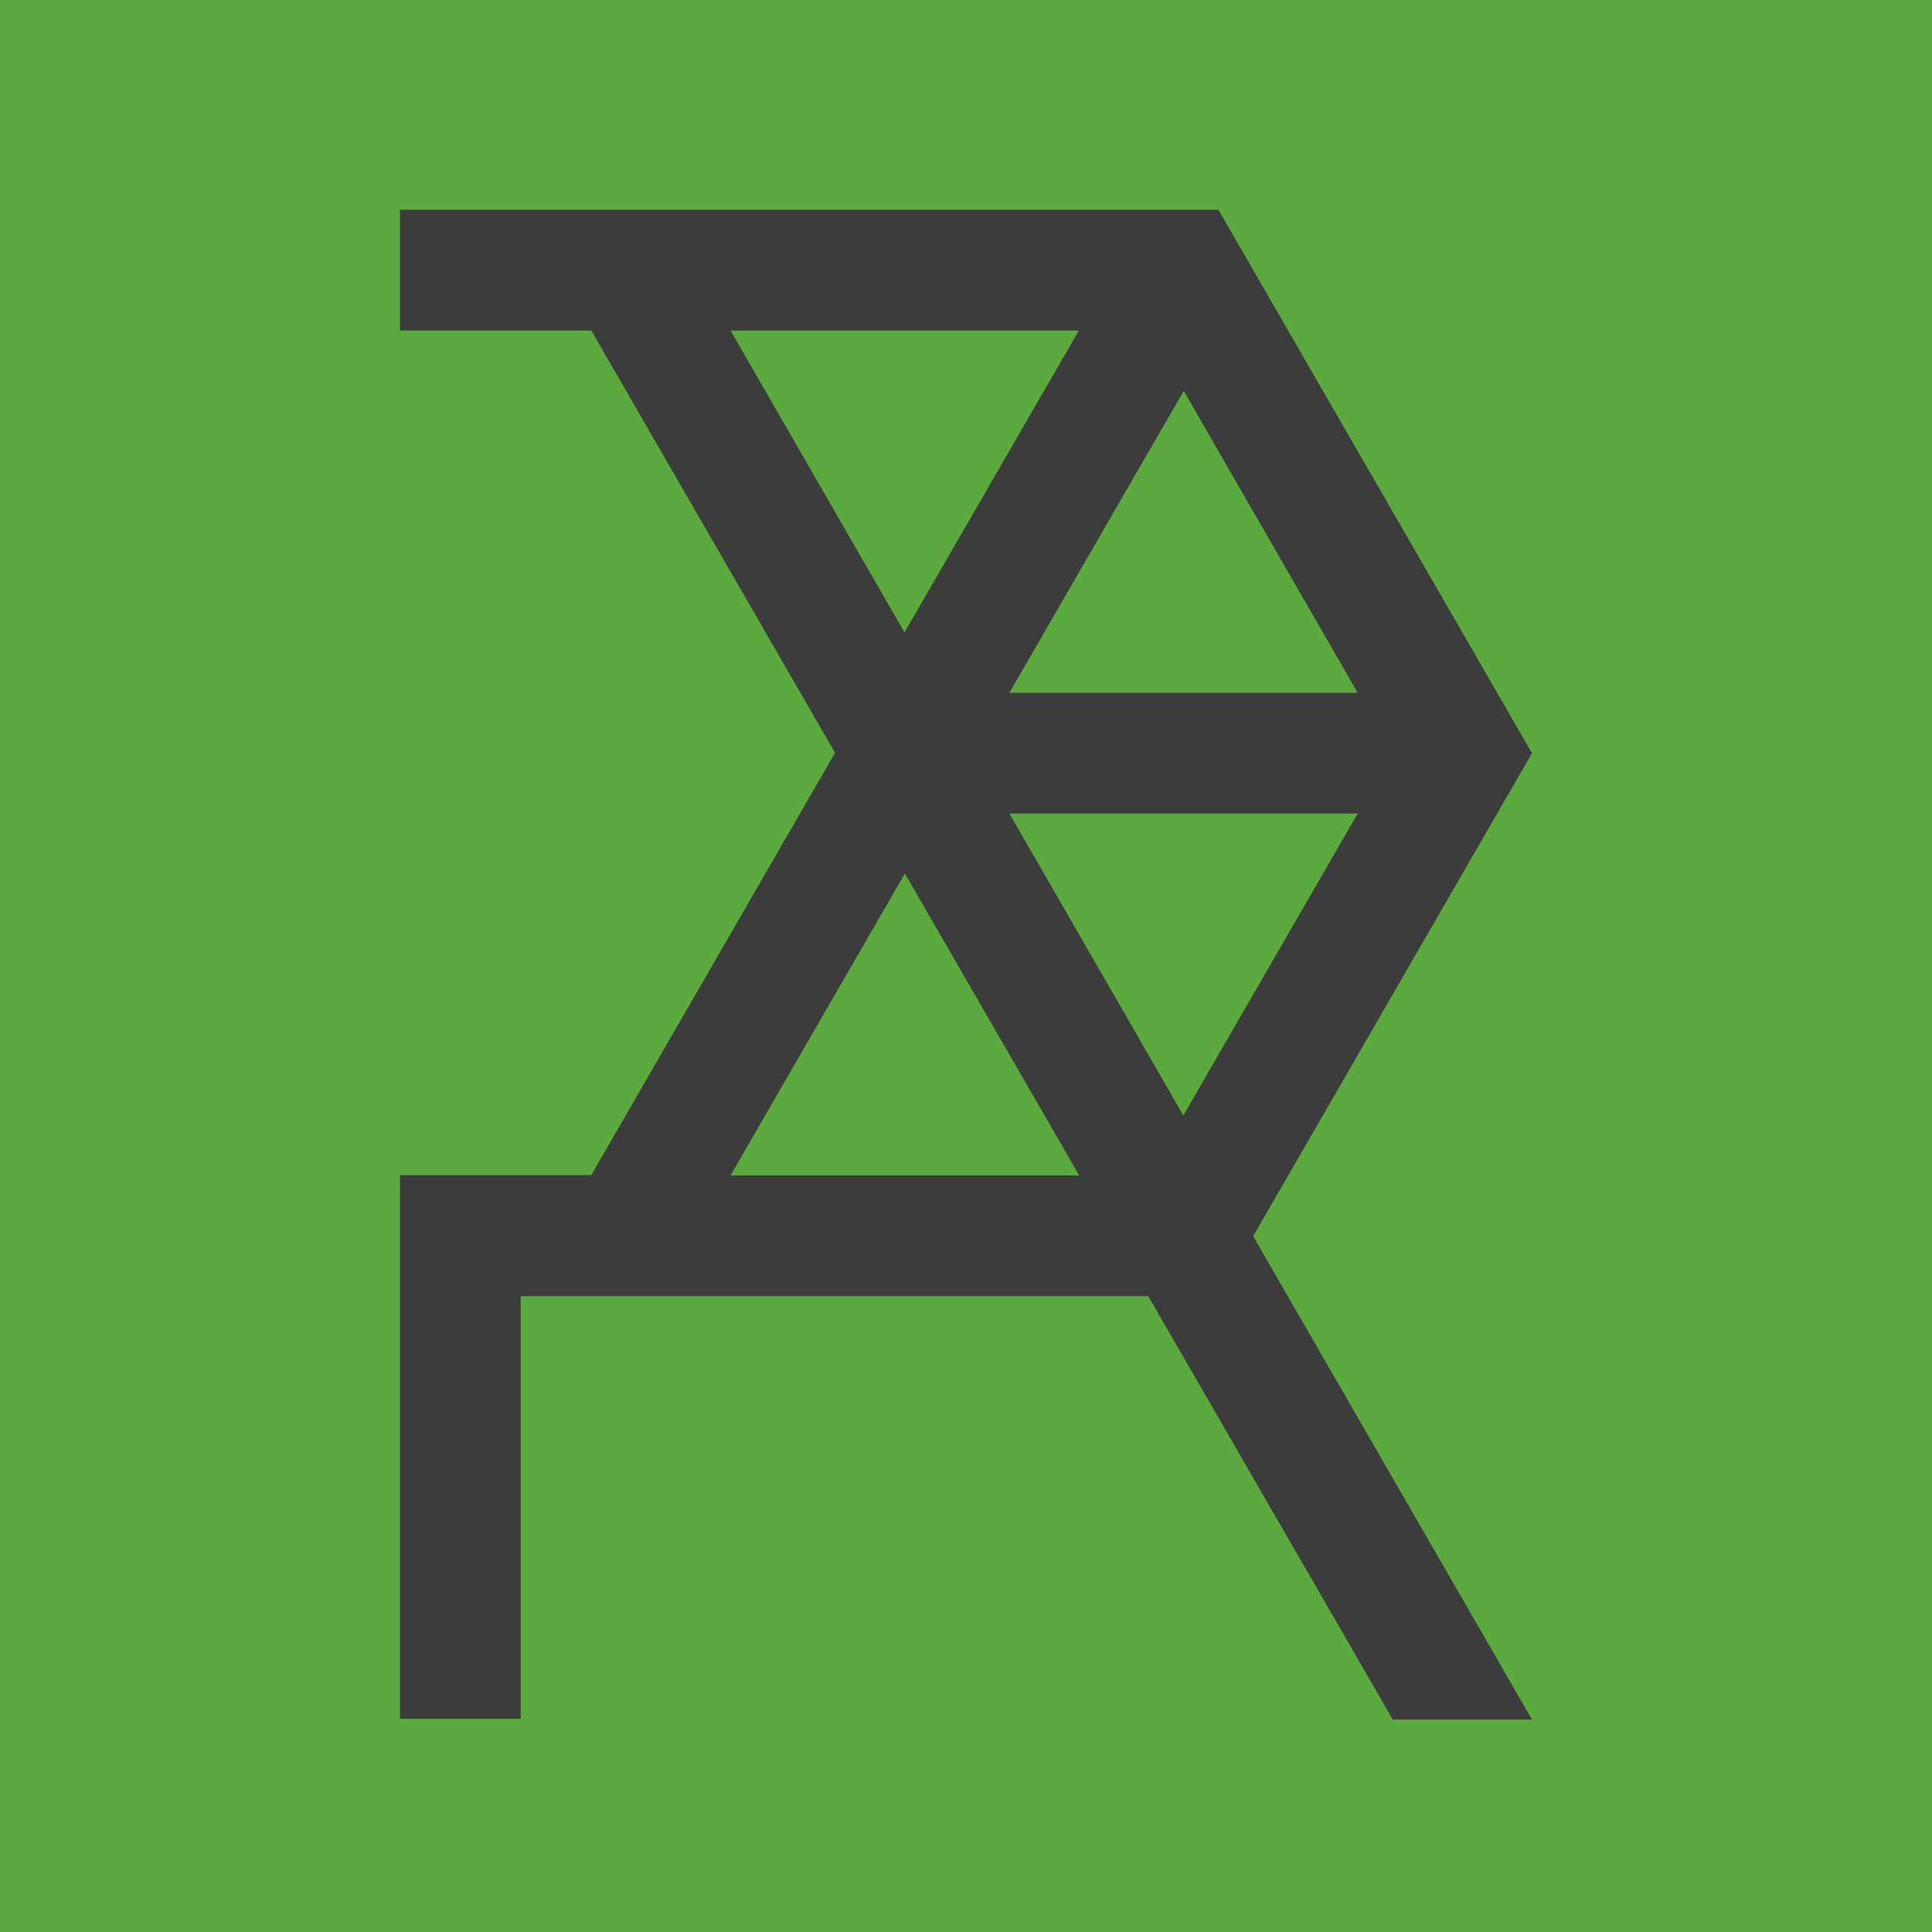
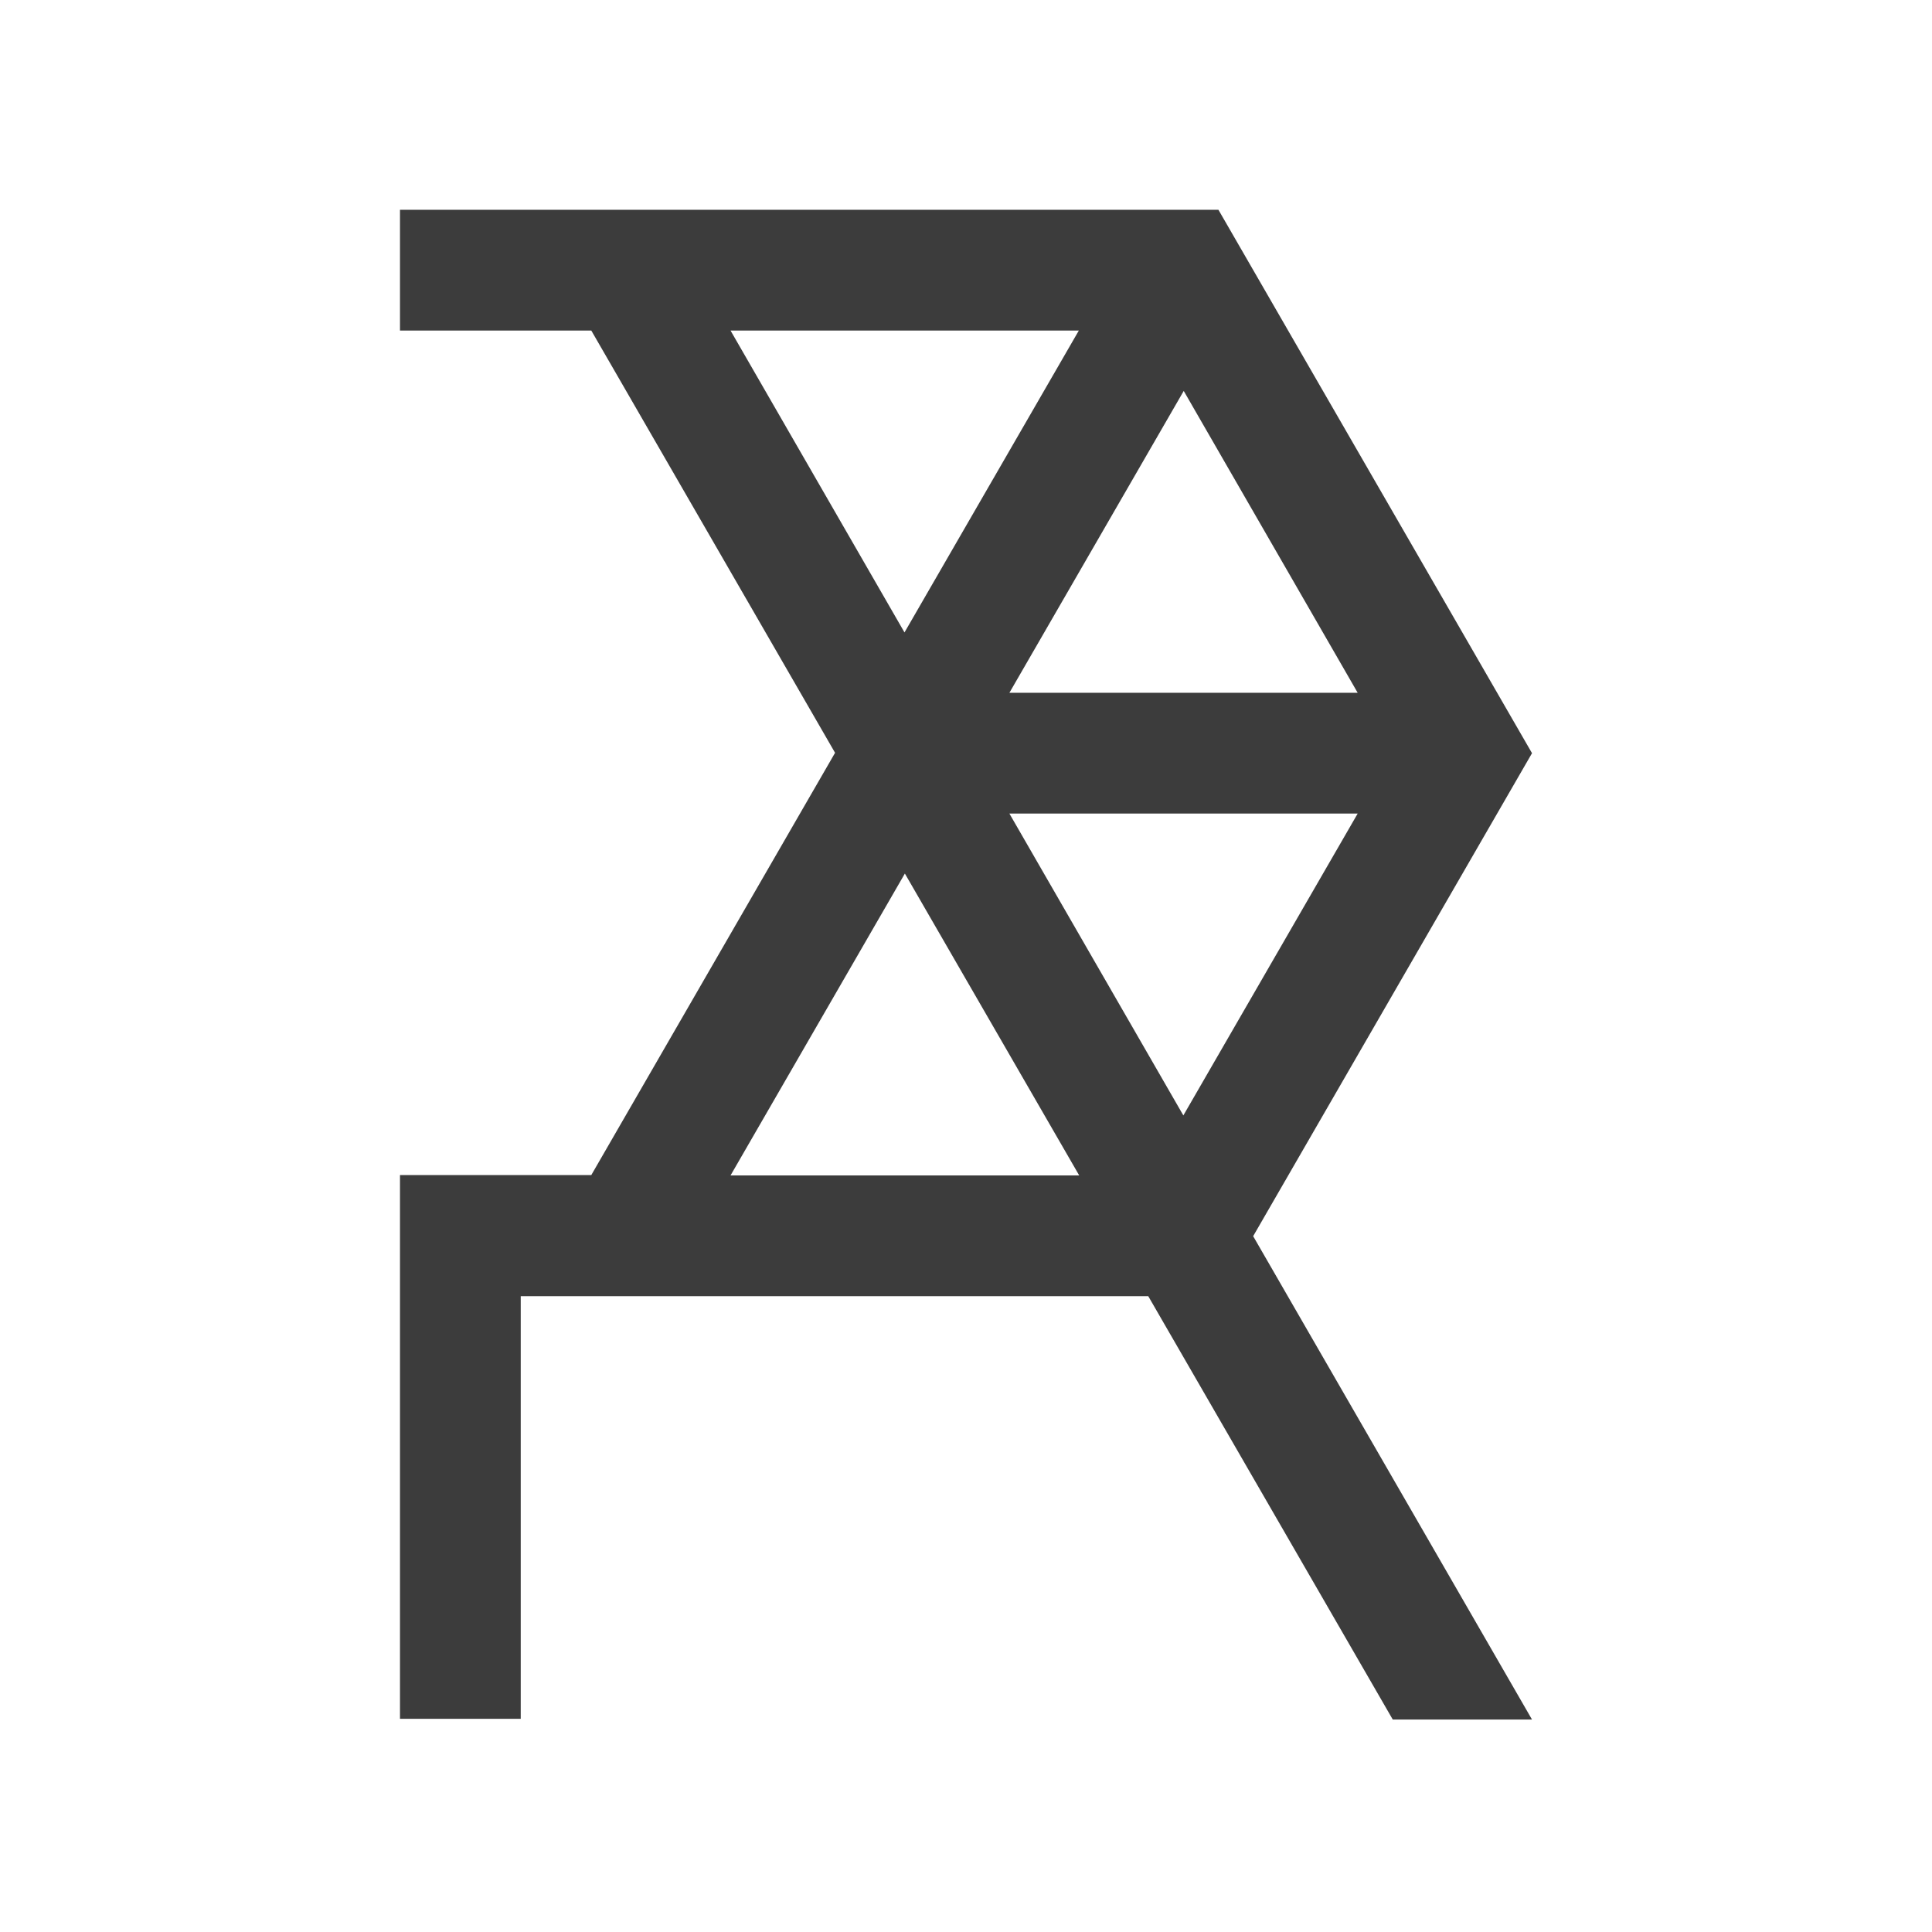
<svg xmlns="http://www.w3.org/2000/svg" id="Layer_1" x="0px" y="0px" viewBox="0 0 512 512" style="enable-background:new 0 0 512 512;" xml:space="preserve">
  <style type="text/css">	.st0{fill:#5CAA3F;}	.st1{fill:#3C3C3C;}</style>
-   <rect class="st0" width="512" height="512" />
  <path class="st1" d="M332.1,327.6l73.9-128L322.9,55.6H106v32h50.7l64.6,111.9l-64.6,111.9H106h0l0,144.1h32V343.5h166.3l64.8,112.2  H406L332.1,327.6z M359.8,183.6h-92.3l46.2-80L359.8,183.6z M193.6,87.6h92.3l-46.2,80L193.6,87.6z M193.6,311.5l46.2-80l46.2,80  H193.6z M267.5,215.6h92.3l-46.2,80L267.5,215.6z" />
</svg>